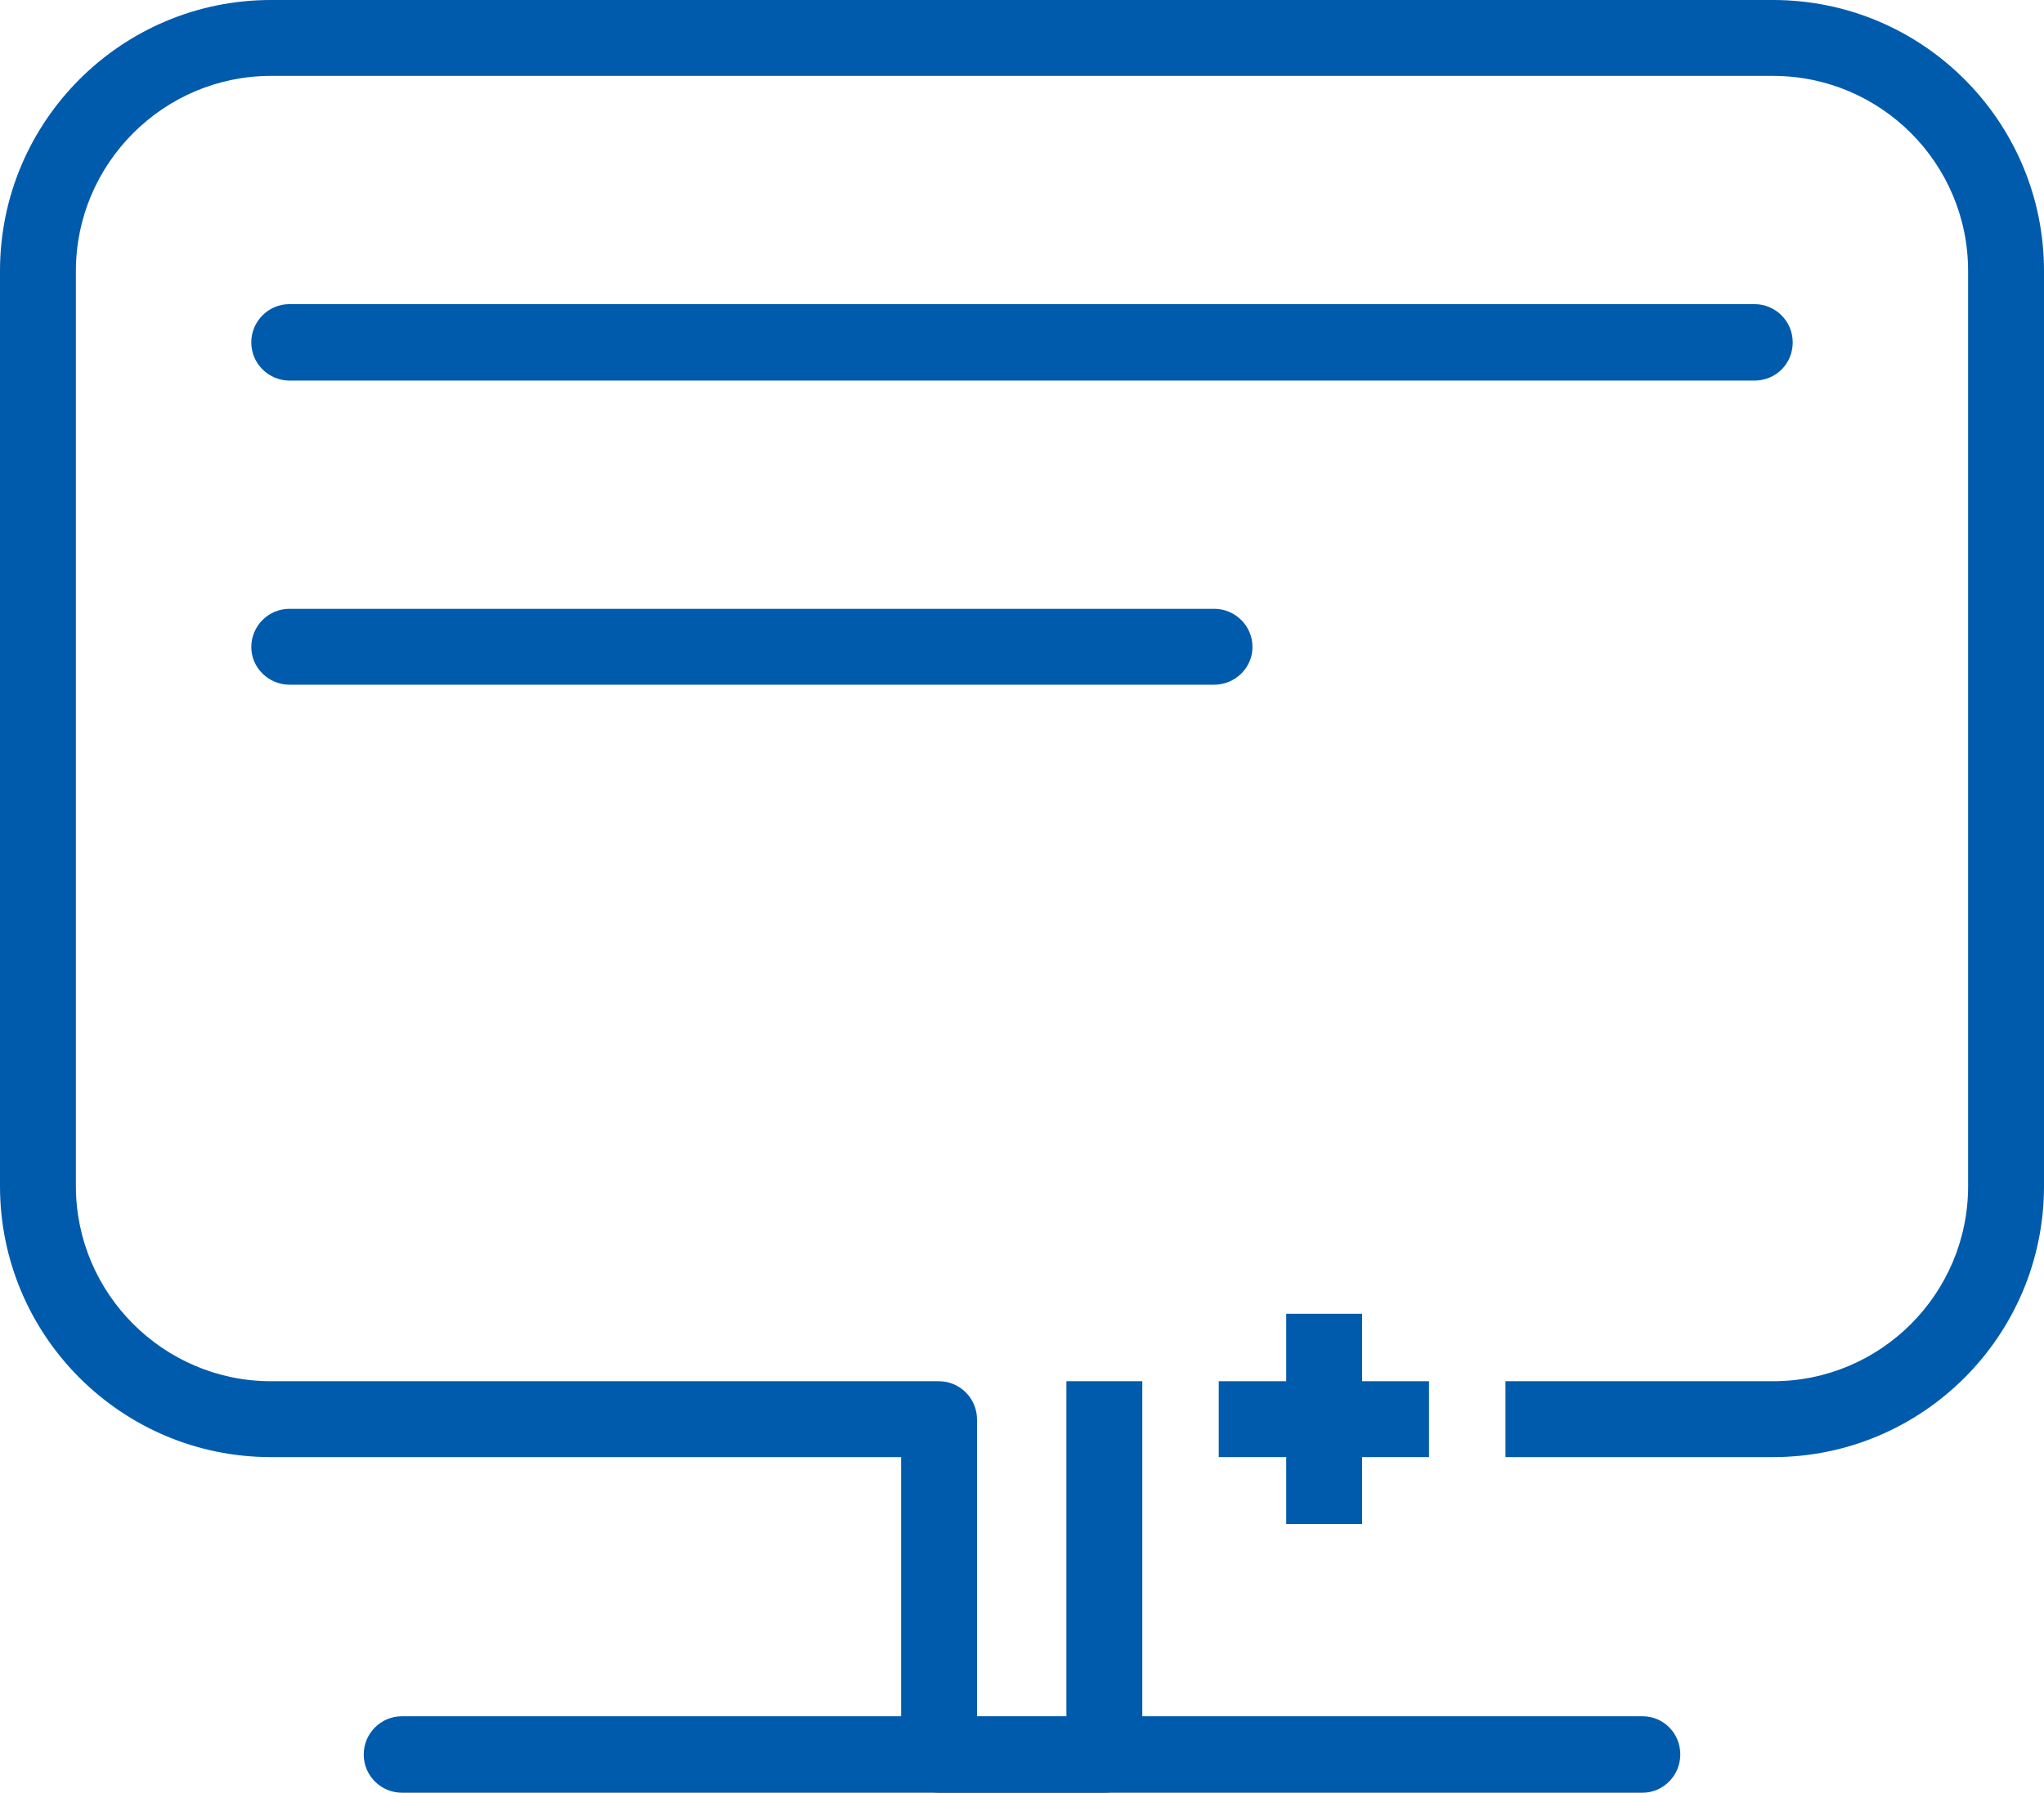
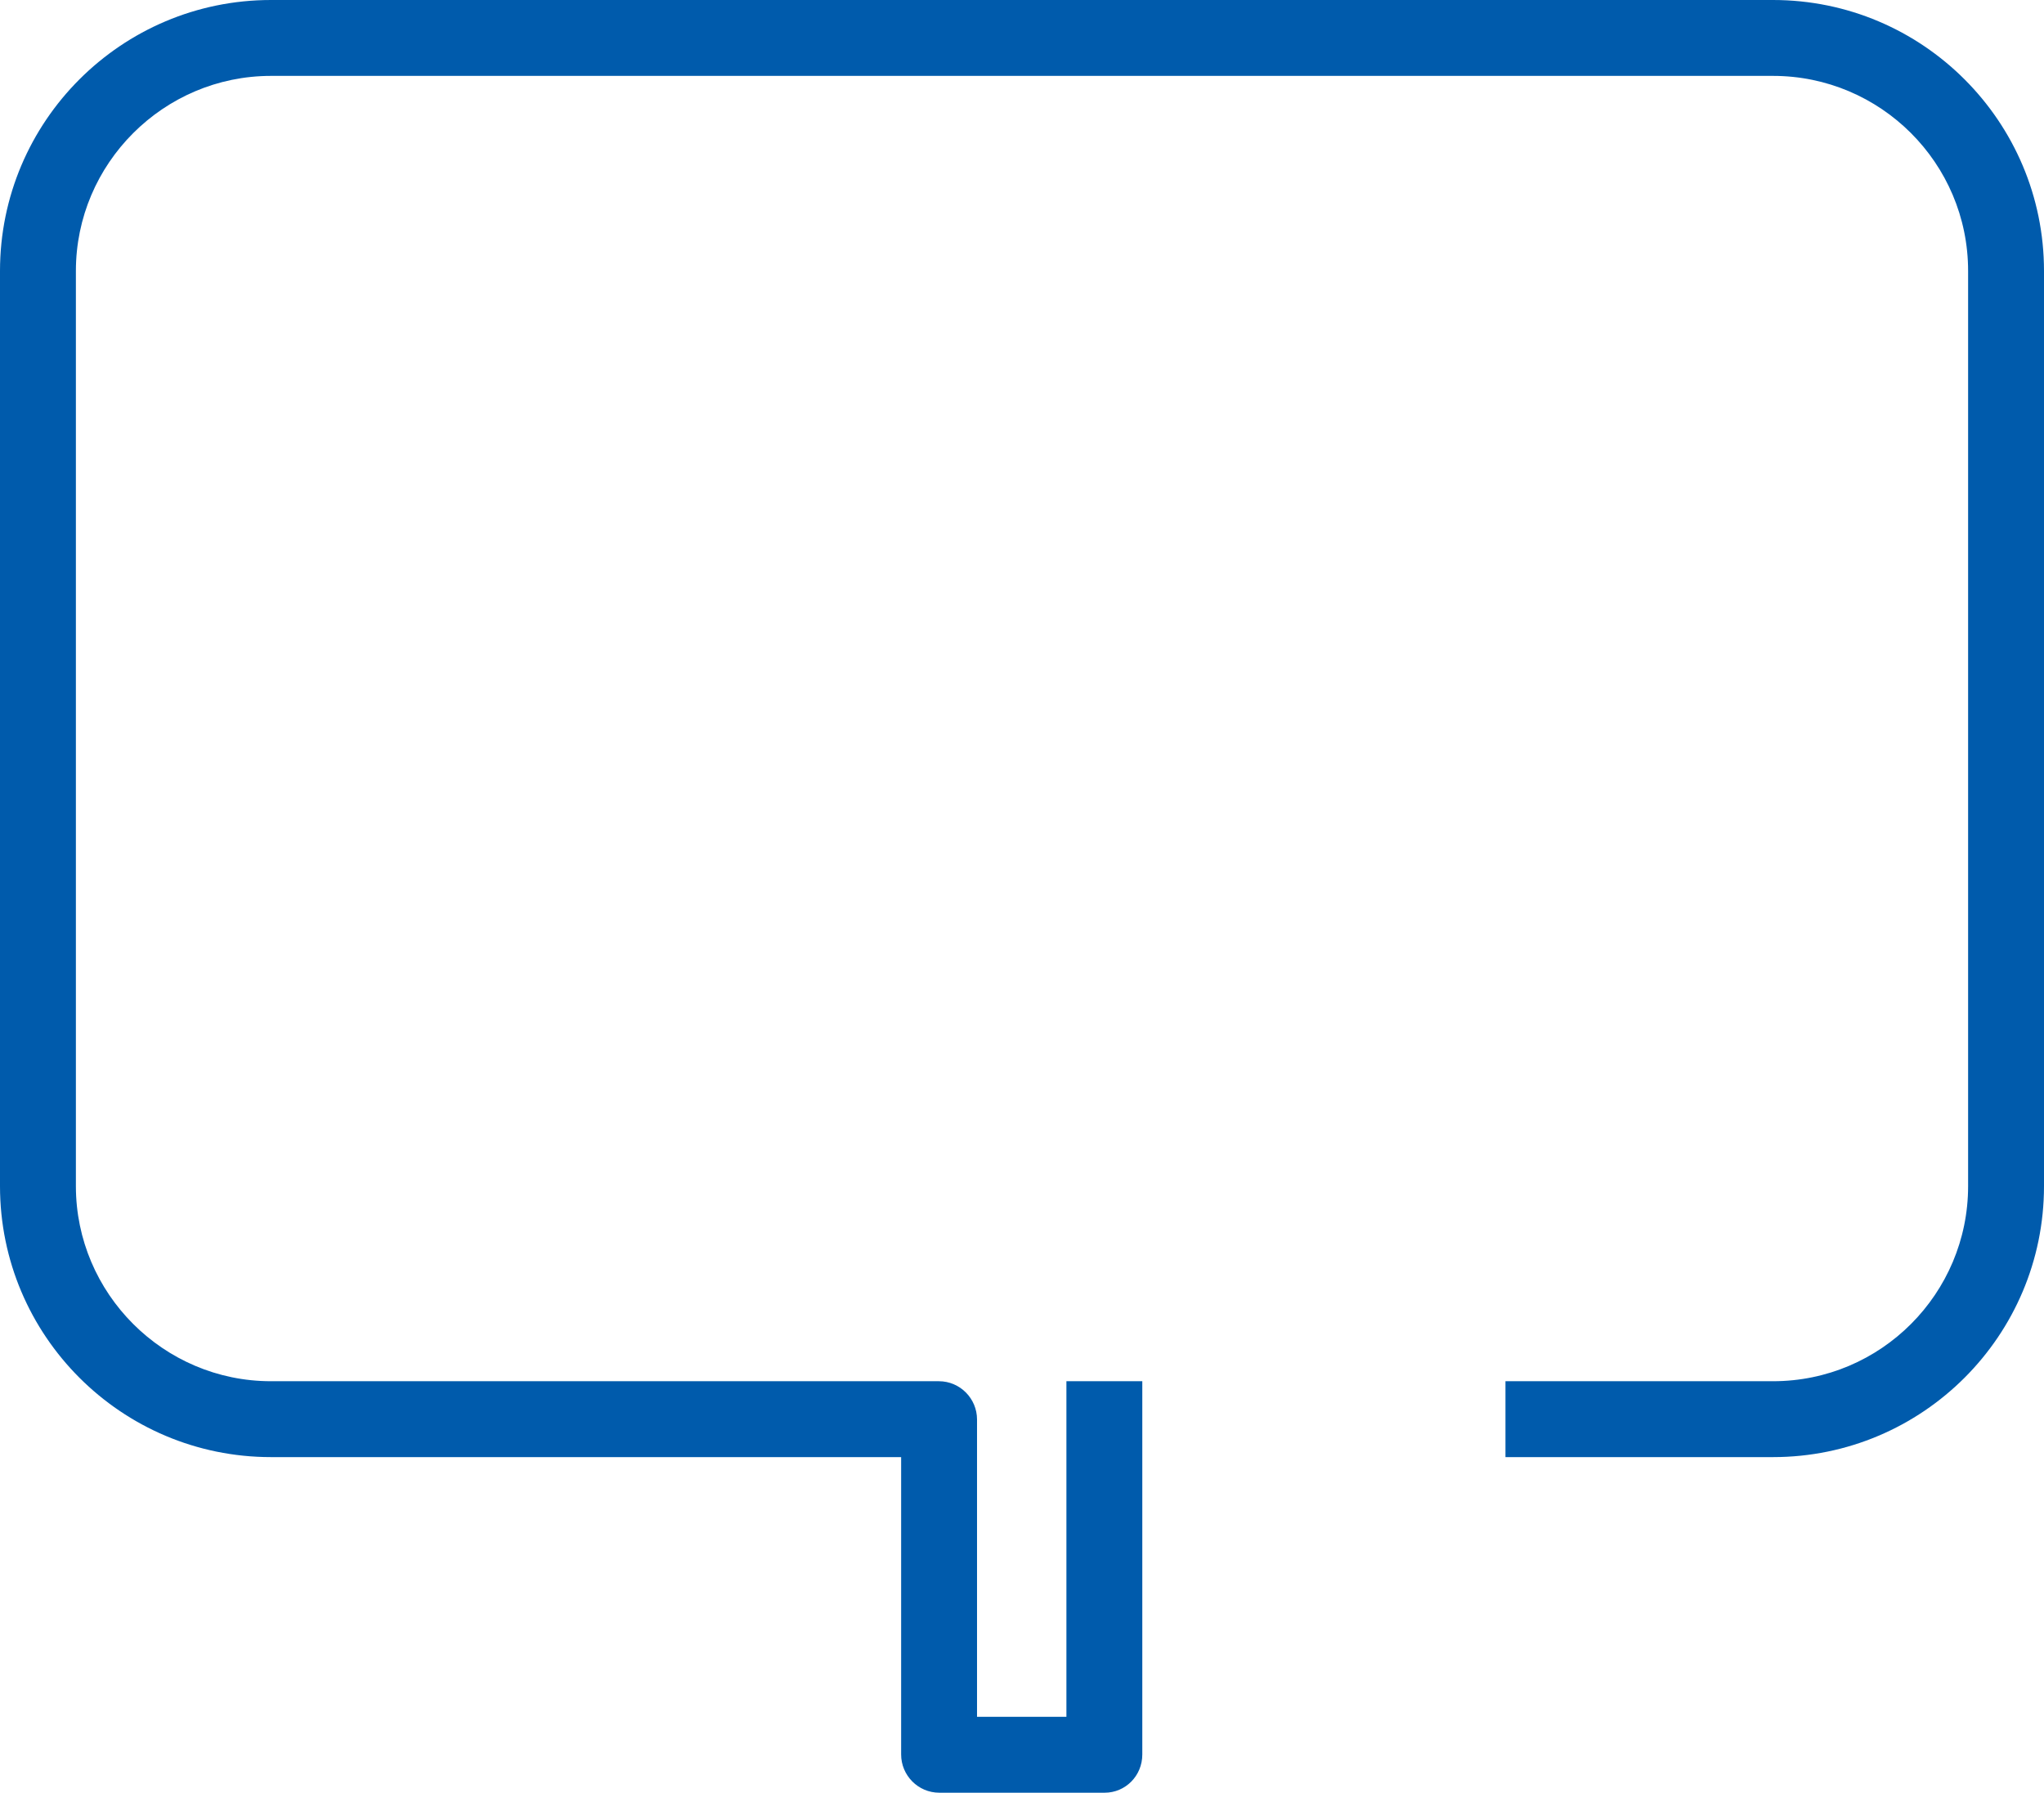
<svg xmlns="http://www.w3.org/2000/svg" viewBox="0 0 363.6 318.9">
  <style>
    path,rect{
    fill:#005bac;
    }
    </style>
-   <path class="st0" d="M292.2,318.9H71.5c-3.7,0-6.8-3-6.8-6.8c0-3.7,3-6.8,6.8-6.8h220.7c3.7,0,6.7,3,6.7,6.8   C298.9,315.8,295.9,318.9,292.2,318.9" />
-   <path class="st0" d="M312.1,67.7H51.5c-3.7,0-6.8-3-6.8-6.8c0-3.7,3-6.8,6.8-6.8h260.6c3.7,0,6.8,3,6.8,6.8   C318.9,64.7,315.9,67.7,312.1,67.7" />
-   <path class="st0" d="M216,121.8H51.5c-3.7,0-6.8-3-6.8-6.7c0-3.7,3-6.8,6.8-6.8H216c3.7,0,6.8,3,6.8,6.8   C222.8,118.8,219.7,121.8,216,121.8" />
-   <rect x="216.8" y="245.7" class="st0" width="37.4" height="13.5" />
-   <rect x="228.8" y="233.7" class="st0" width="13.5" height="37.4" />
  <path class="st0" d="M315.4,0H48.2C21.6,0,0,21.6,0,48.2V211c0,26.6,21.6,48.2,48.2,48.2h112.1v52.9c0,3.7,3,6.8,6.8,6.8h29.4   c3.7,0,6.7-3,6.7-6.8v-66.4h-13.5v59.7h-15.9v-52.9c0-3.7-3-6.8-6.8-6.8H48.2c-19.1,0-34.7-15.6-34.7-34.7V48.2   c0-19.1,15.6-34.7,34.7-34.7h267.2c19.1,0,34.7,15.5,34.7,34.7V211c0,19.1-15.5,34.7-34.7,34.7h-47.6v13.5h47.6   c26.6,0,48.2-21.6,48.2-48.2V48.2C363.6,21.6,342,0,315.4,0" />
</svg>